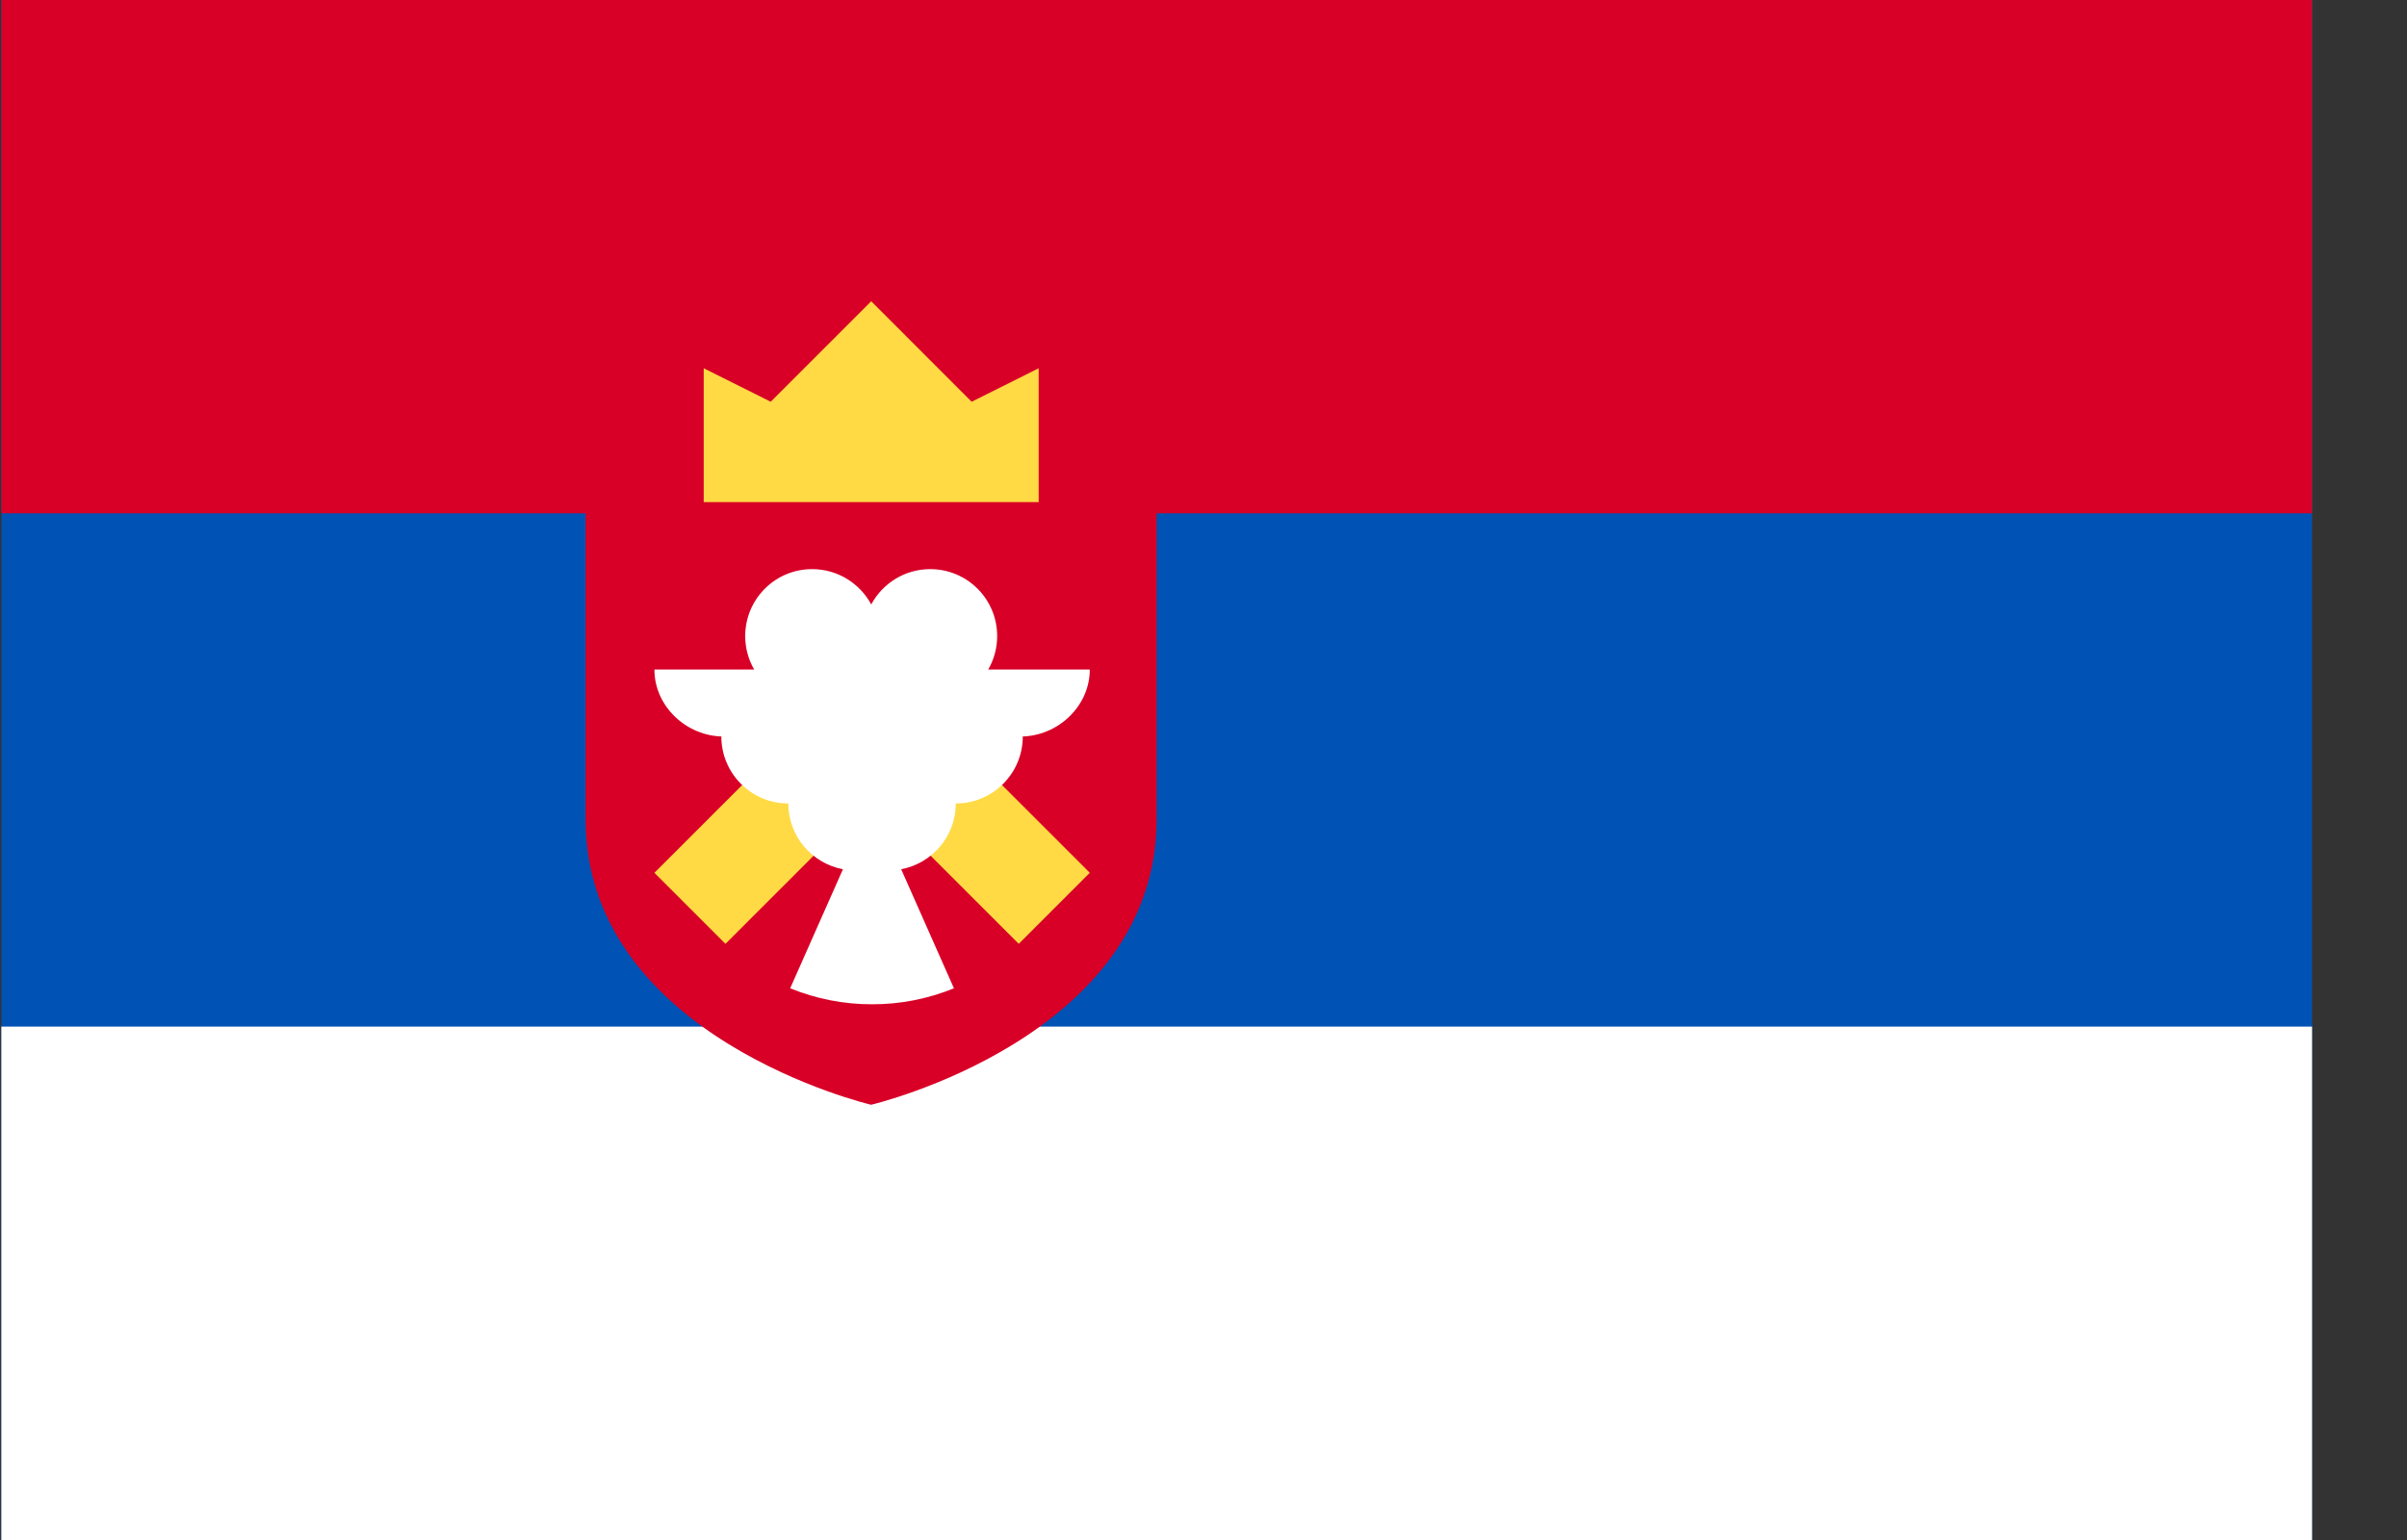
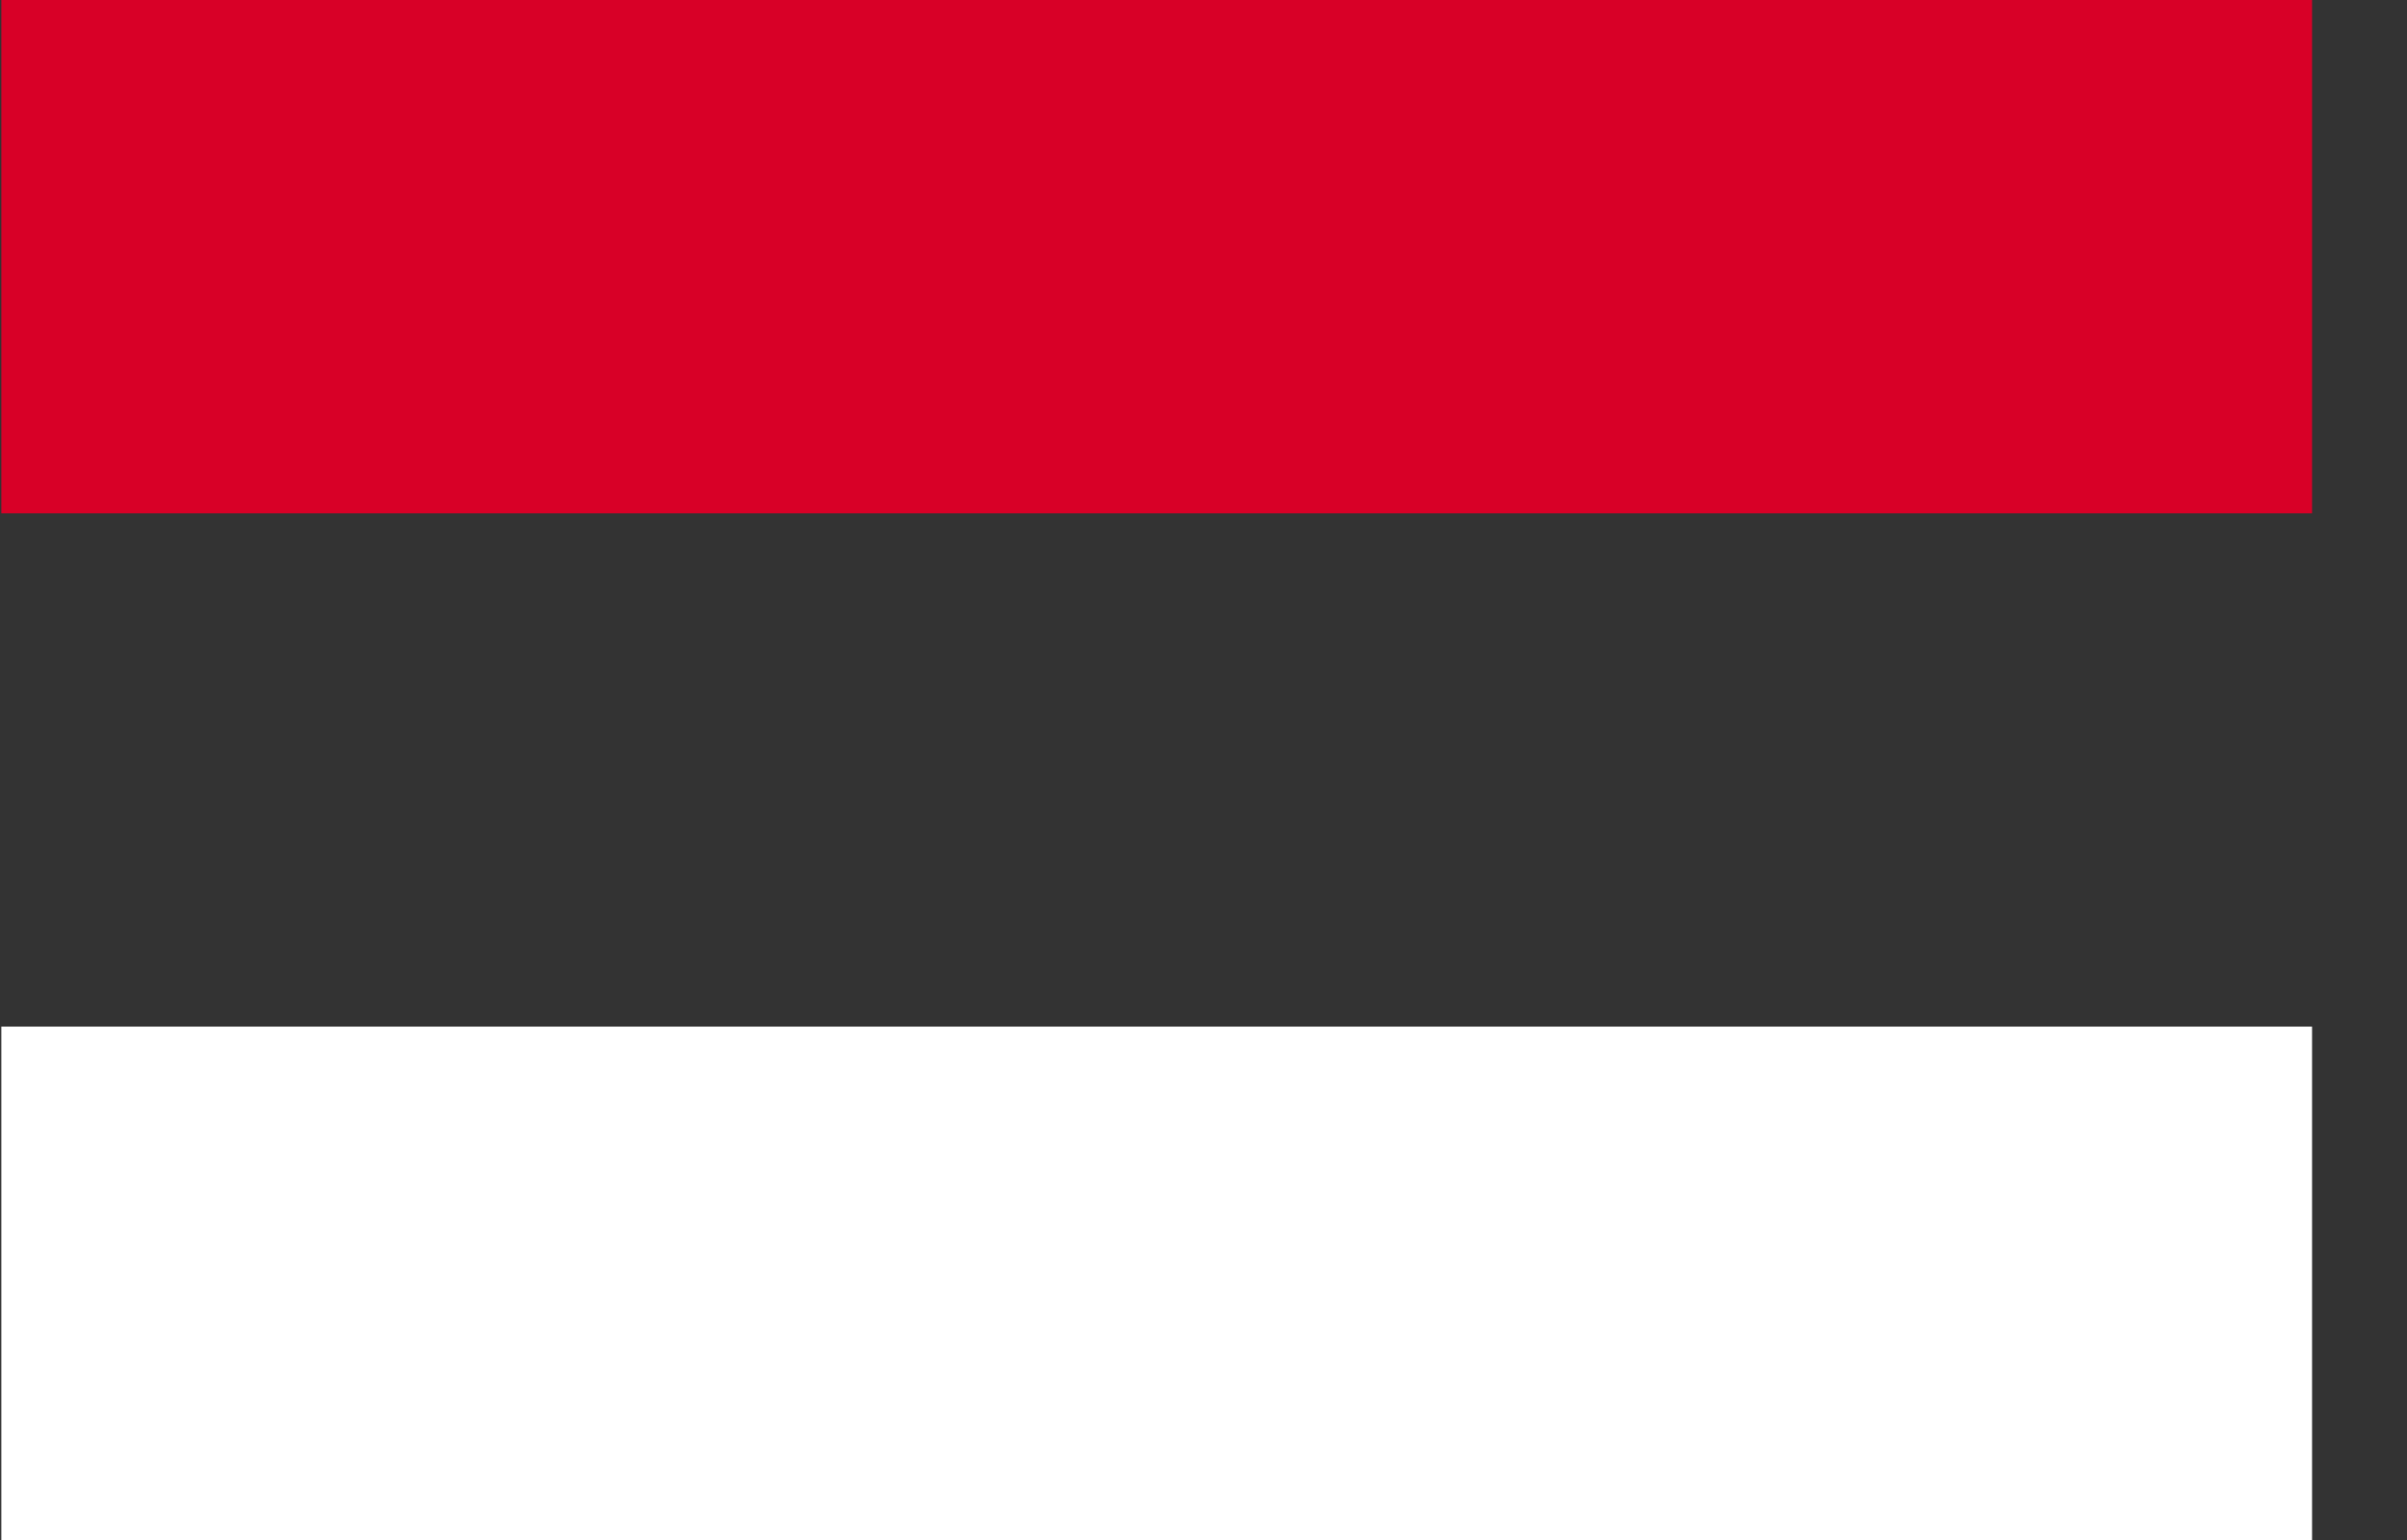
<svg xmlns="http://www.w3.org/2000/svg" viewBox="0 0 25 16">
  <rect x="0" y="0" width="25" height="16" fill="#333333" stroke="none" />
-   <path d="M0.014 -0H24.014V16H0.014V-0Z" fill="#0052B4" />
+   <path d="M0.014 -0H24.014H0.014V-0Z" fill="#0052B4" />
  <path d="M0.014 -0H24.014V5.333H0.014V-0Z" fill="#D80027" />
  <path d="M0.014 10.666H24.014V16H0.014V10.666Z" fill="white" />
-   <path d="M6.082 4.522V8.512C6.082 10.782 9.048 11.478 9.048 11.478C9.048 11.478 12.013 10.782 12.013 8.512V4.522H6.082Z" fill="#D80027" />
-   <path d="M7.309 5.217H10.788V3.826L10.092 4.174L9.049 3.13L8.005 4.174L7.309 3.826V5.217ZM11.319 9.068L9.058 6.807L6.797 9.068L7.535 9.806L9.058 8.283L10.581 9.806L11.319 9.068Z" fill="#FFDA44" />
-   <path d="M11.319 6.956H10.264C10.325 6.851 10.357 6.731 10.357 6.609C10.357 6.224 10.046 5.913 9.662 5.913C9.396 5.913 9.166 6.062 9.049 6.28C8.931 6.062 8.701 5.913 8.435 5.913C8.051 5.913 7.74 6.224 7.74 6.609C7.74 6.735 7.774 6.854 7.833 6.956H6.797C6.797 7.34 7.132 7.652 7.516 7.652H7.492C7.492 8.036 7.804 8.348 8.188 8.348C8.188 8.688 8.432 8.97 8.755 9.031L8.207 10.268C8.477 10.378 8.766 10.435 9.058 10.434C9.349 10.435 9.638 10.378 9.908 10.268L9.36 9.031C9.683 8.97 9.927 8.688 9.927 8.348C10.311 8.348 10.623 8.036 10.623 7.652H10.6C10.984 7.652 11.319 7.34 11.319 6.956Z" fill="white" />
</svg>